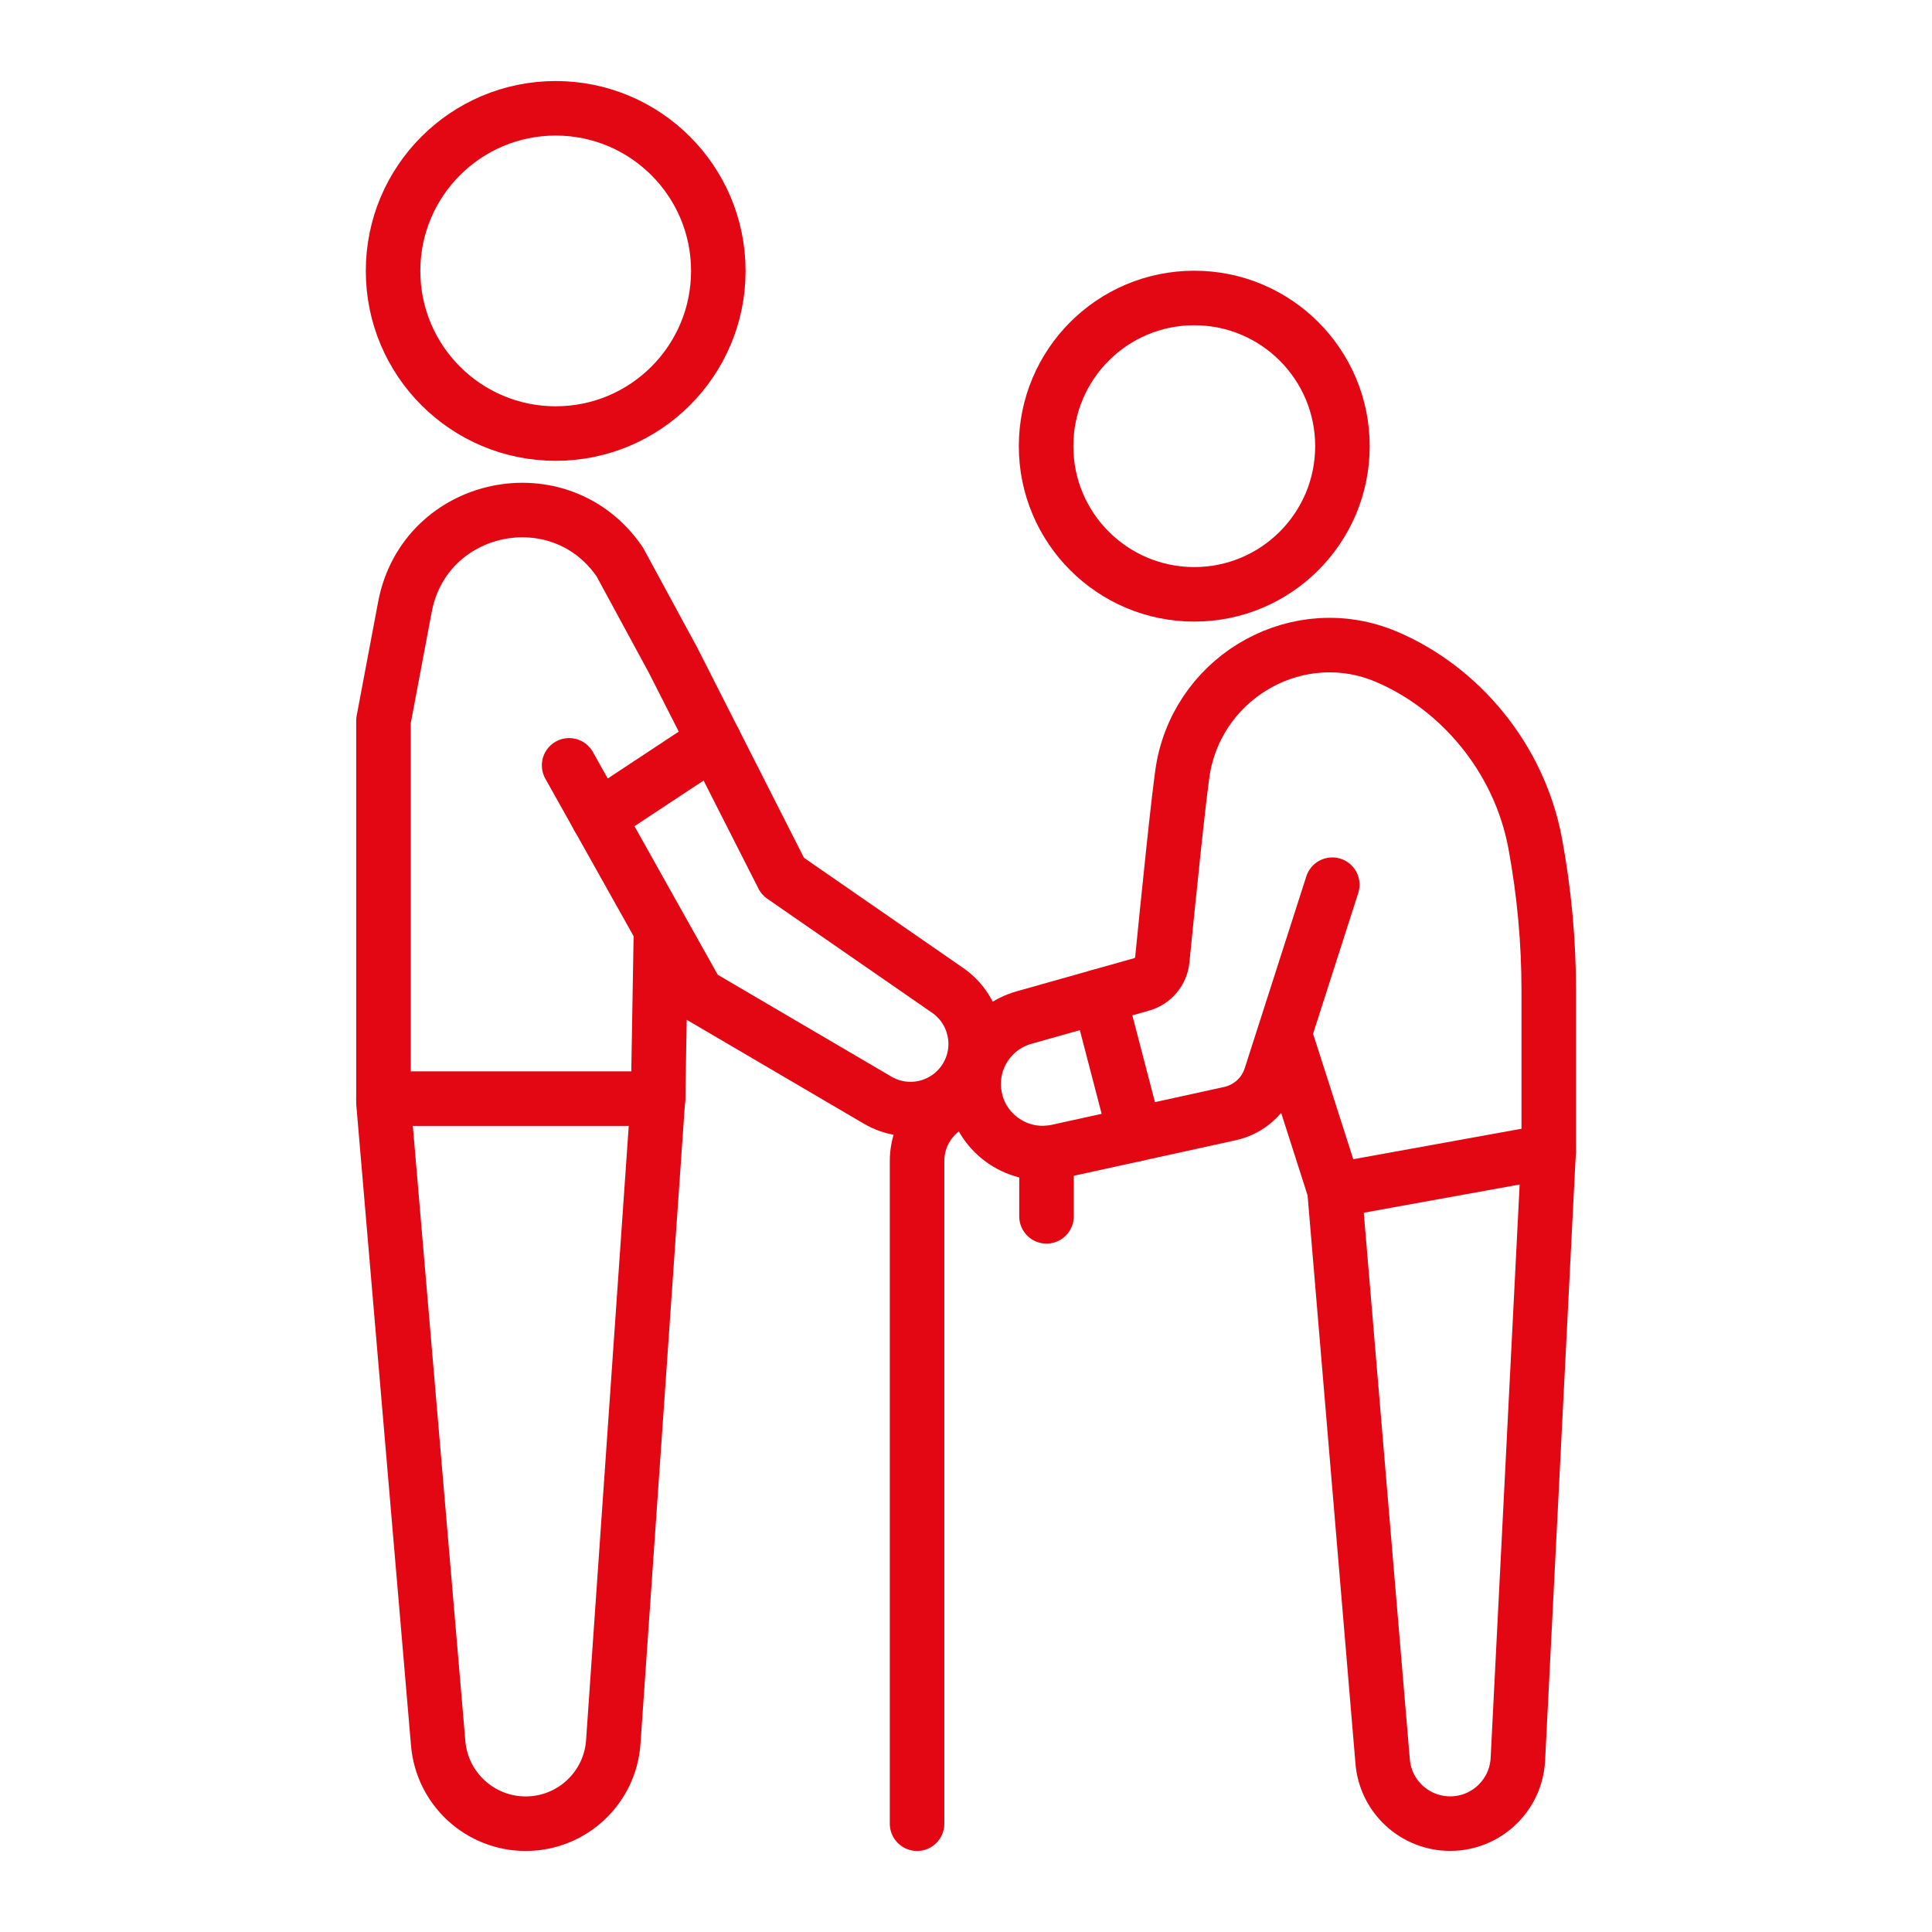
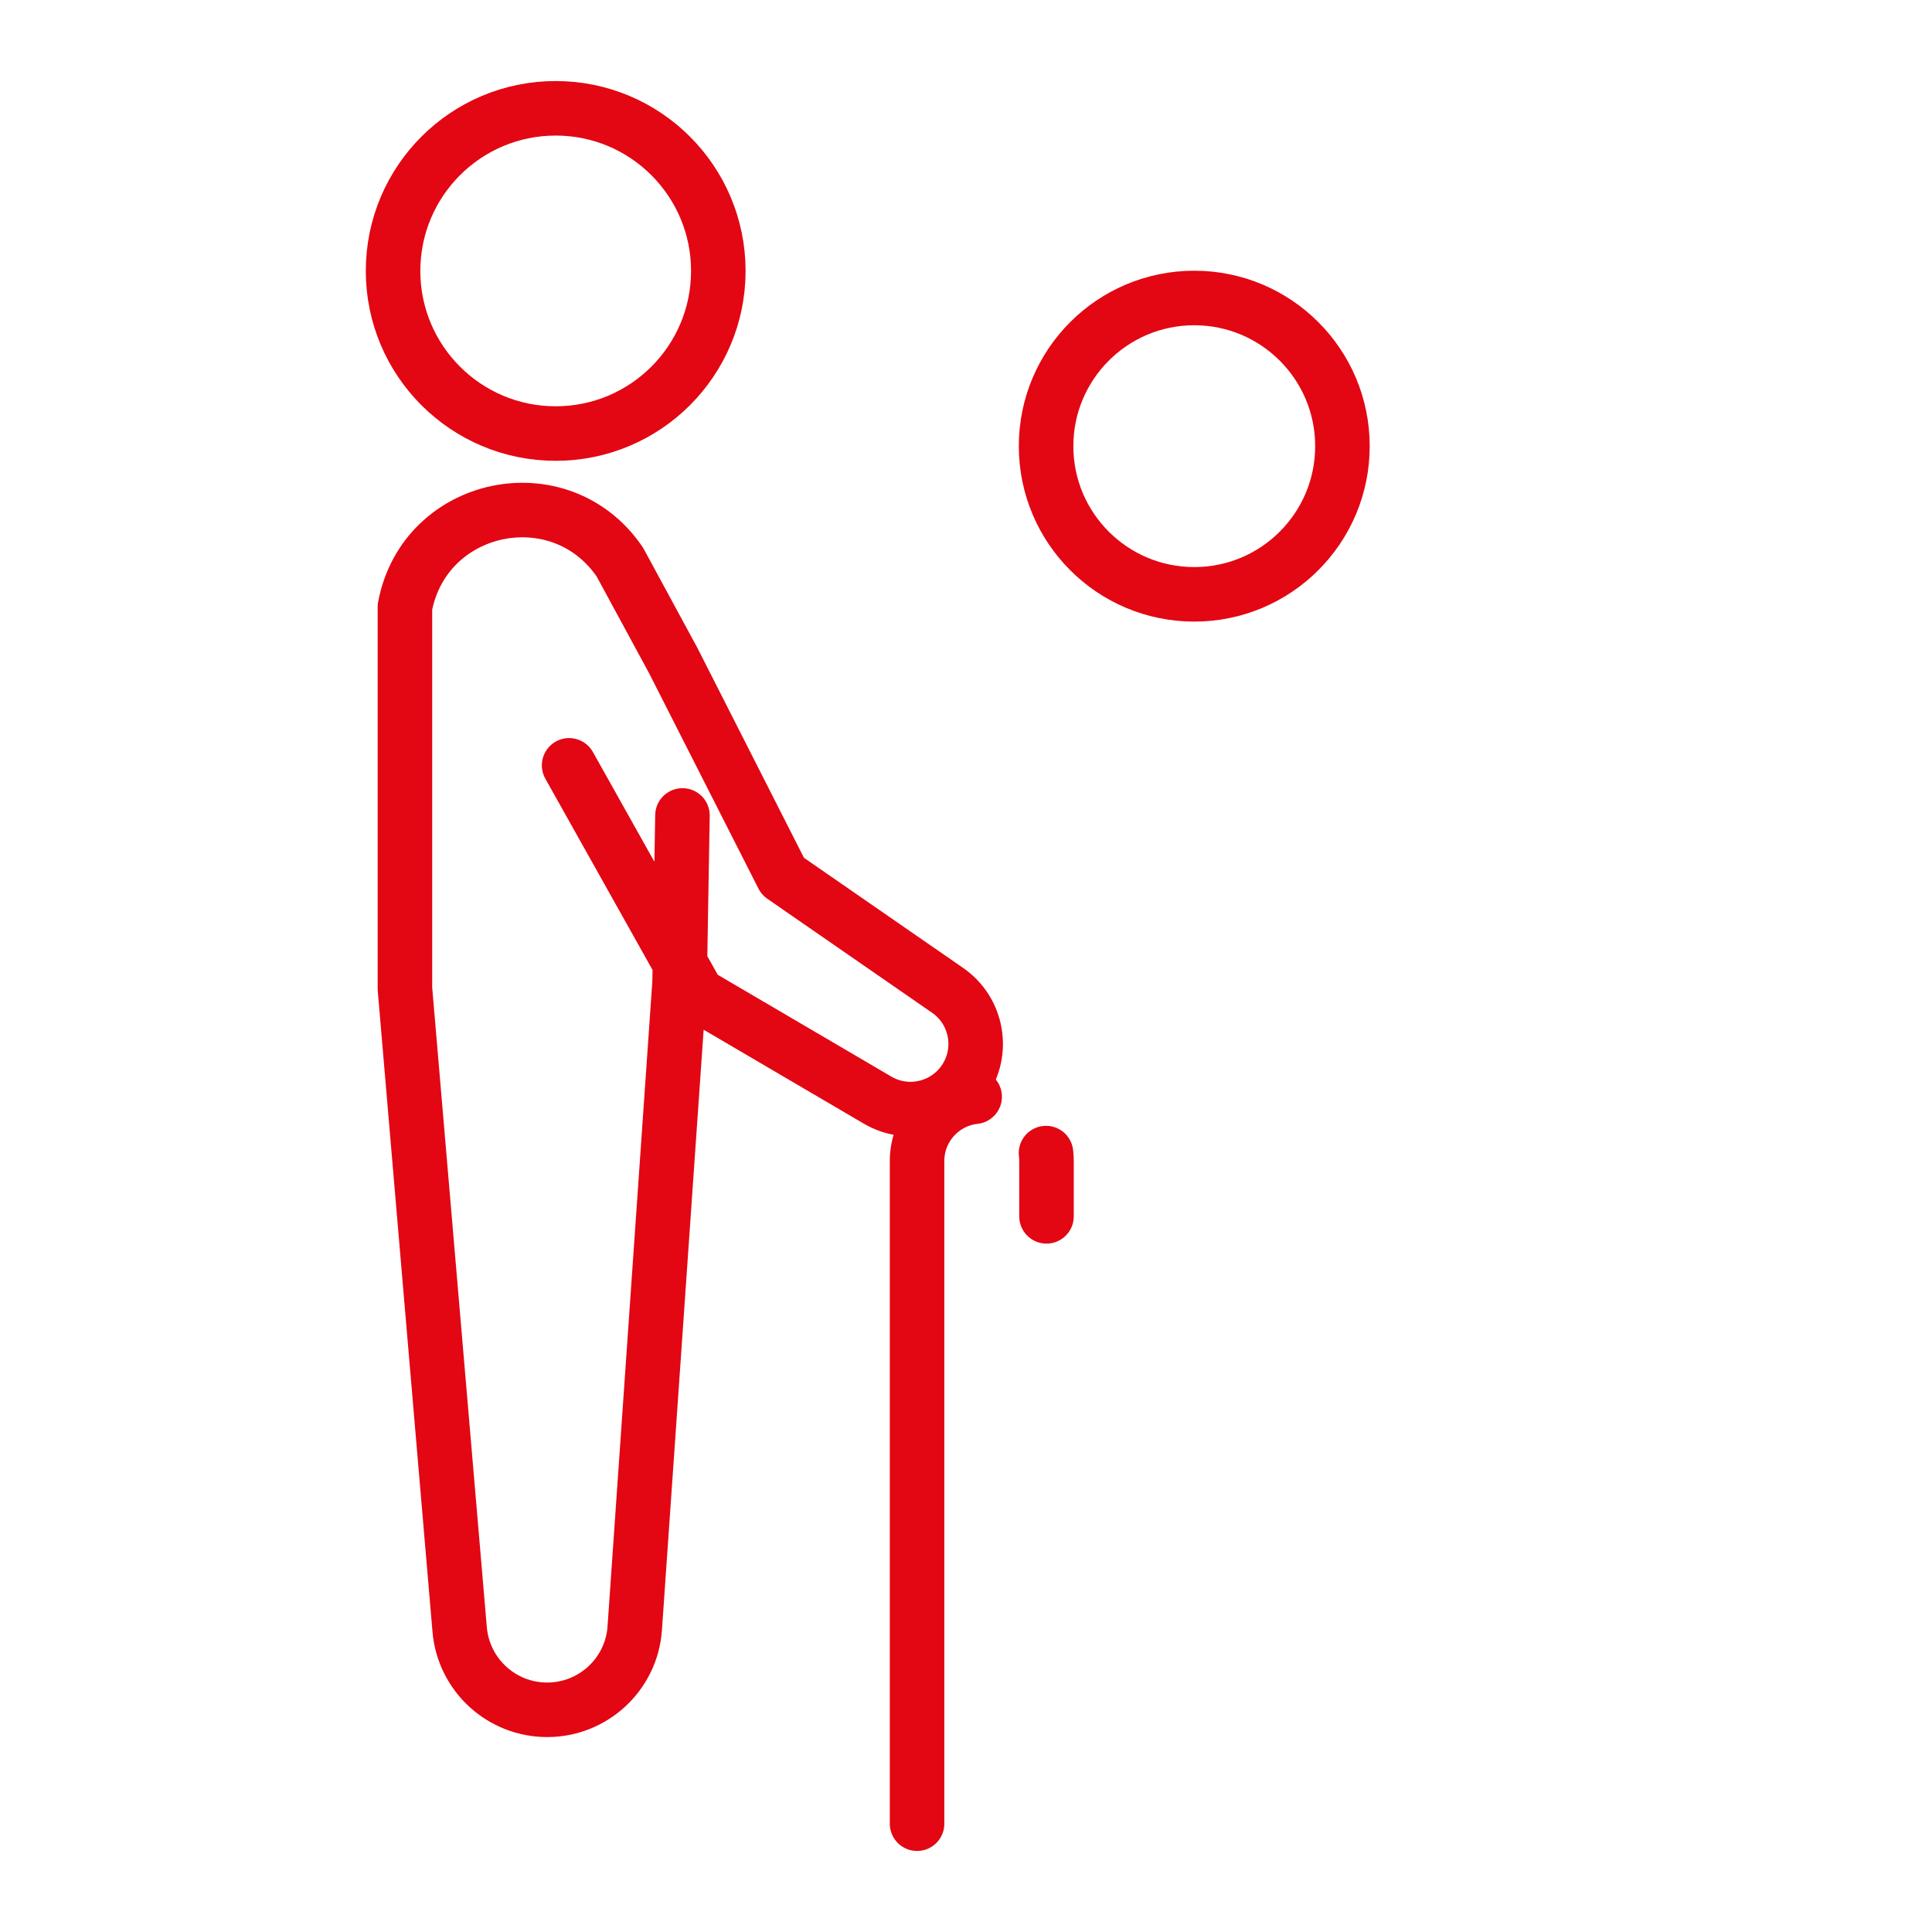
<svg xmlns="http://www.w3.org/2000/svg" id="Ebene_1" data-name="Ebene 1" viewBox="0 0 283.46 283.46">
  <defs>
    <style>
      .Rot {
        fill: none;
        stroke: #e30613;
        stroke-linecap: round;
        stroke-linejoin: round;
        stroke-width: 8px;
      }
    </style>
  </defs>
  <circle class="Rot" cx="81.53" cy="39.75" r="23.86" />
  <circle class="Rot" cx="175.22" cy="65.46" r="21.74" />
-   <path class="Rot" d="M83.5,112.29l13.48,24.05,5.37,9.58,26.41,15.49c4.3,2.52,9.82,1.31,12.67-2.78h0c3.03-4.34,1.95-10.32-2.4-13.33l-24.18-16.73-16.07-31.65-7.84-14.46c-8.75-12.84-28.65-8.68-31.53,6.59l-3.15,16.71v55.99l8.03,94.03c.57,6.67,6.15,11.79,12.84,11.79h0c6.77,0,12.39-5.24,12.85-11.99l6.58-94.73.42-24.5" />
-   <line class="Rot" x1="56.26" y1="161.19" x2="96.55" y2="161.19" />
-   <line class="Rot" x1="87.78" y1="119.93" x2="104.77" y2="108.71" />
-   <path class="Rot" d="M195.47,129.8l-7.03,21.9-2.01,6.26c-.88,2.74-3.15,4.8-5.95,5.42l-25.33,5.56c-5.61,1.23-11.12-2.45-12.14-8.1h0c-.92-5.13,2.2-10.12,7.22-11.54l17.27-4.87c1.66-.47,2.86-1.9,3.03-3.62.71-7.12,2.54-25.39,3.12-28.39,2.62-13.53,17.02-21.44,29.72-16.08,10.73,4.53,19.54,14.82,21.88,27.45h0c1.31,7.1,1.98,14.3,1.98,21.52v23.64s-31.42,5.69-31.42,5.69l-7.35-22.95" />
-   <line class="Rot" x1="161.28" y1="146.19" x2="166.55" y2="166.44" />
-   <path class="Rot" d="M227.21,168.96l-4.51,89.16c-.27,5.29-4.64,9.44-9.93,9.44h0c-5.17,0-9.48-3.96-9.91-9.11l-7.06-83.8" />
+   <path class="Rot" d="M83.5,112.29l13.48,24.05,5.37,9.58,26.41,15.49c4.3,2.52,9.82,1.31,12.67-2.78h0c3.03-4.34,1.95-10.32-2.4-13.33l-24.18-16.73-16.07-31.65-7.84-14.46c-8.75-12.84-28.65-8.68-31.53,6.59v55.99l8.03,94.03c.57,6.67,6.15,11.79,12.84,11.79h0c6.77,0,12.39-5.24,12.85-11.99l6.58-94.73.42-24.5" />
  <path class="Rot" d="M153.47,169.18c.05.38.07.77.07,1.17v8.11" />
  <path class="Rot" d="M134.55,267.57s0-71.1,0-97.23c0-4.89,3.7-8.91,8.45-9.43" />
</svg>